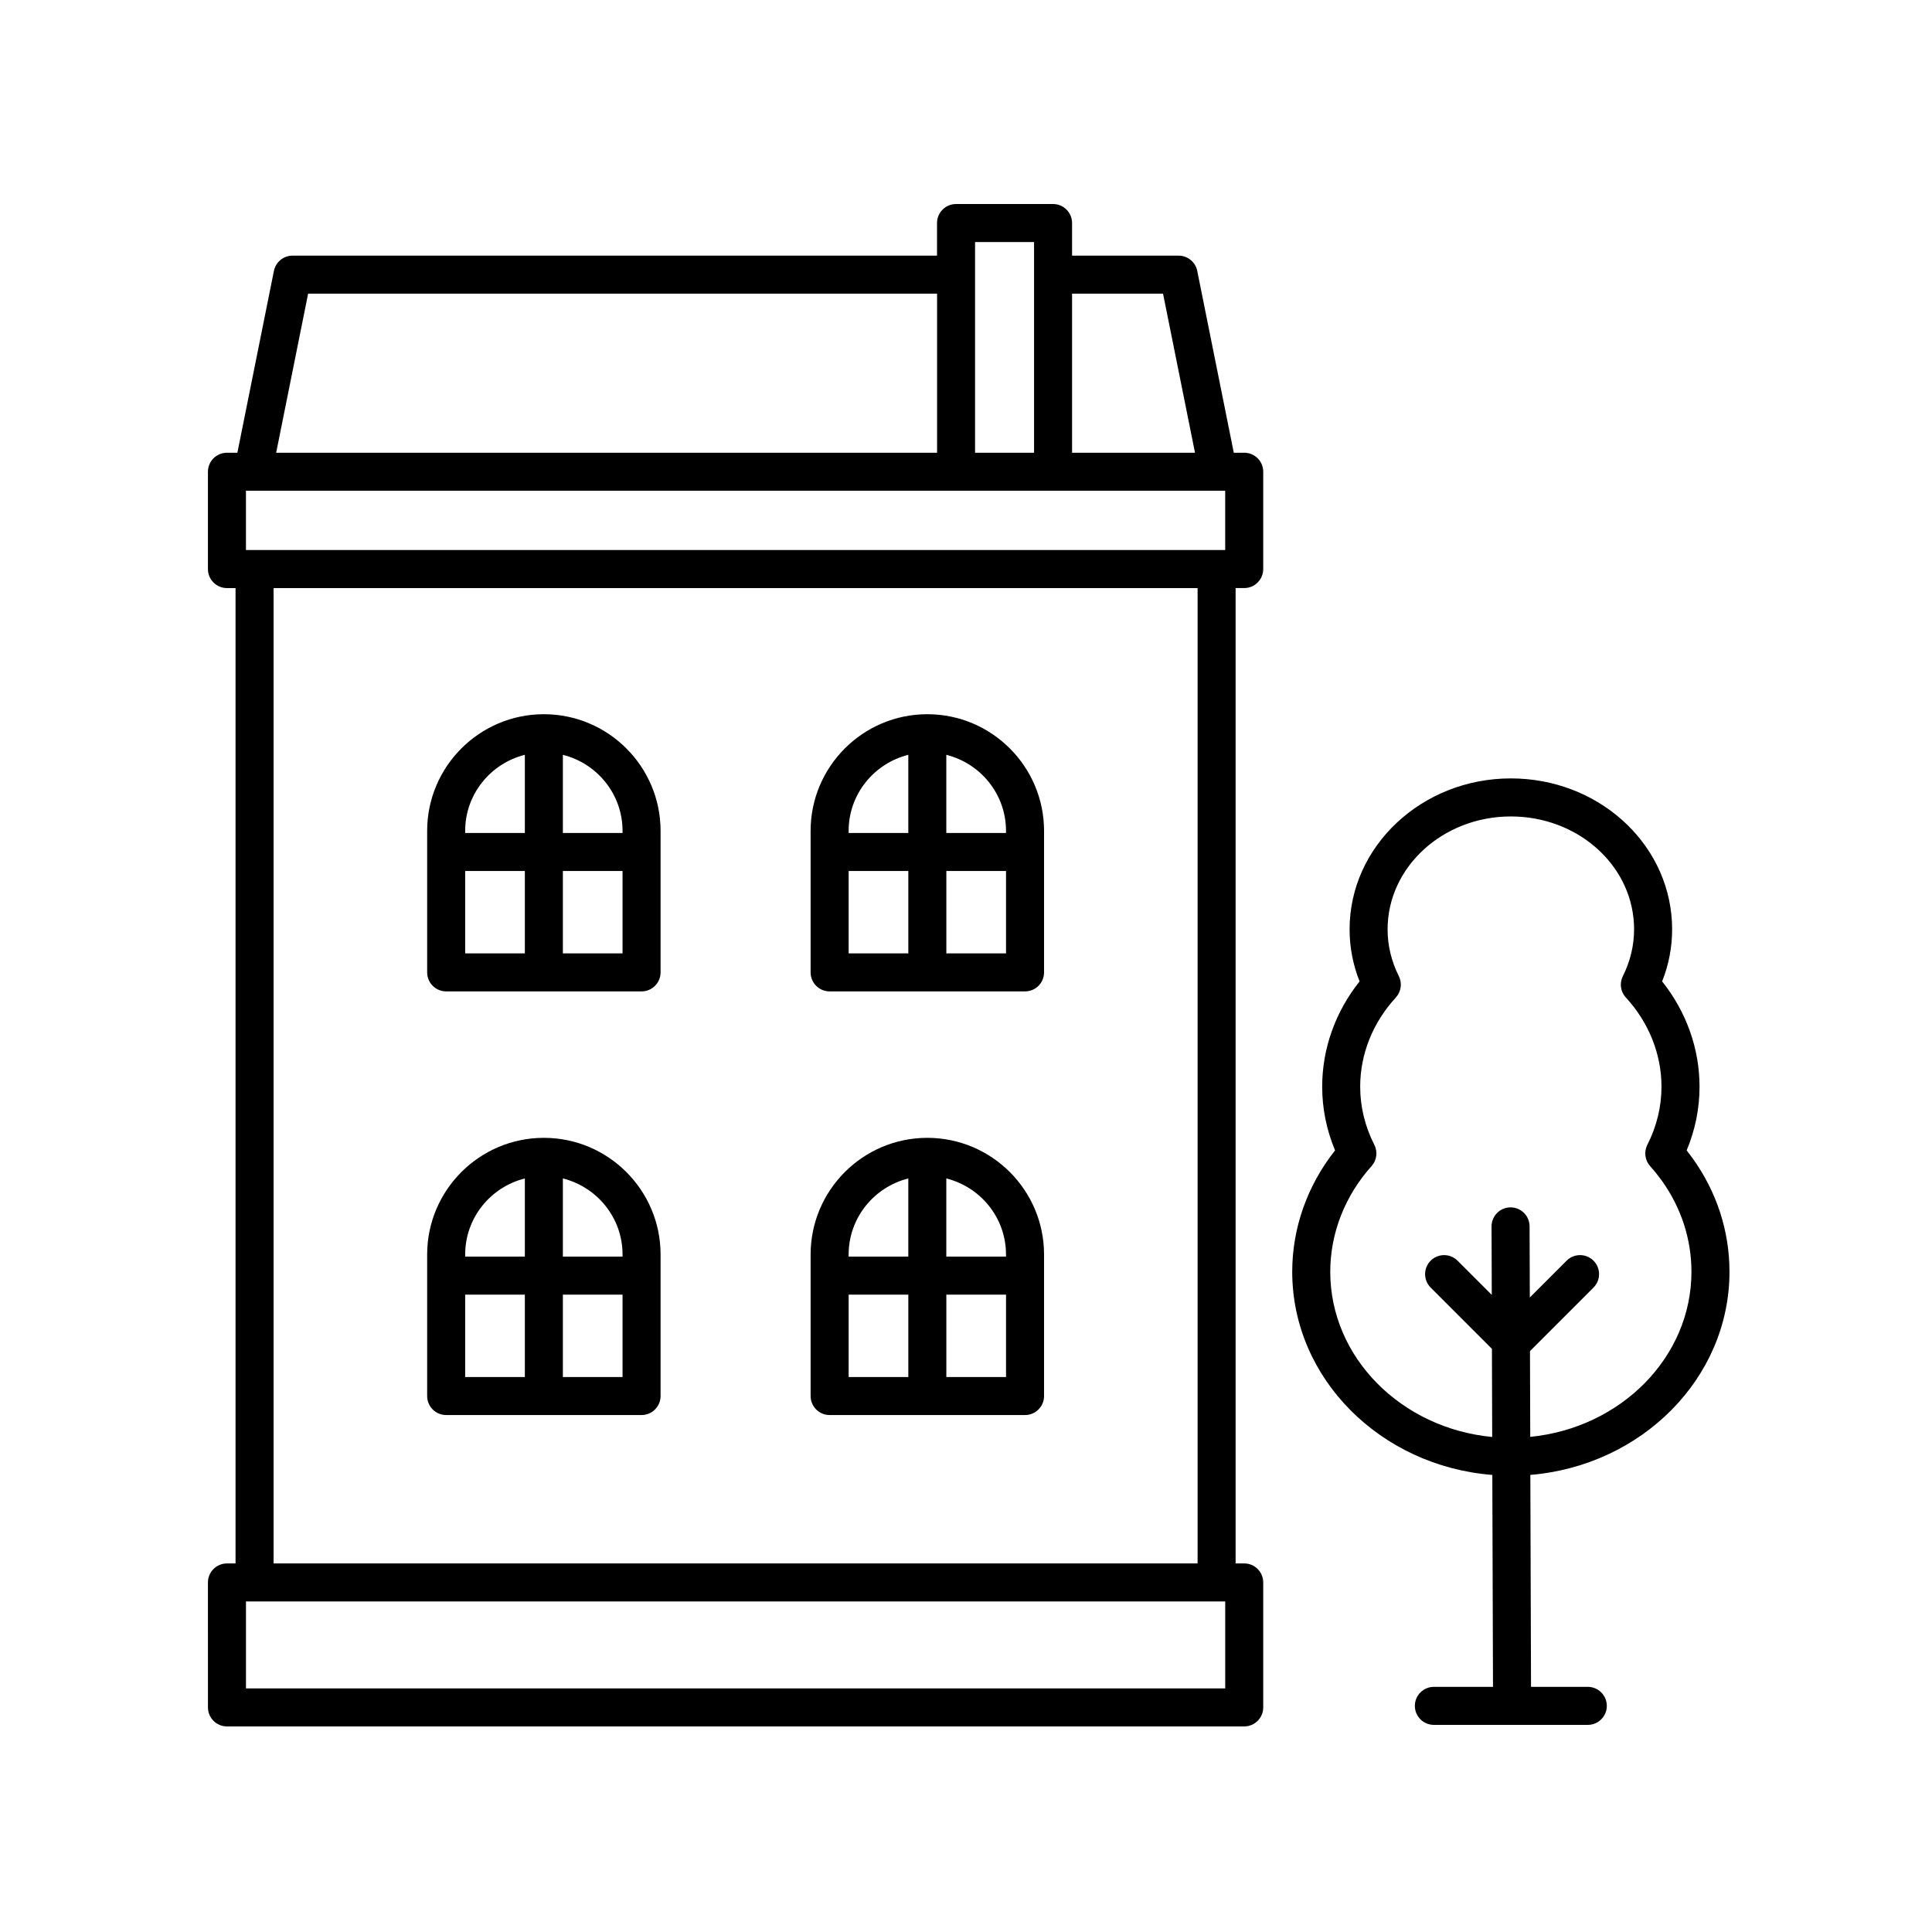
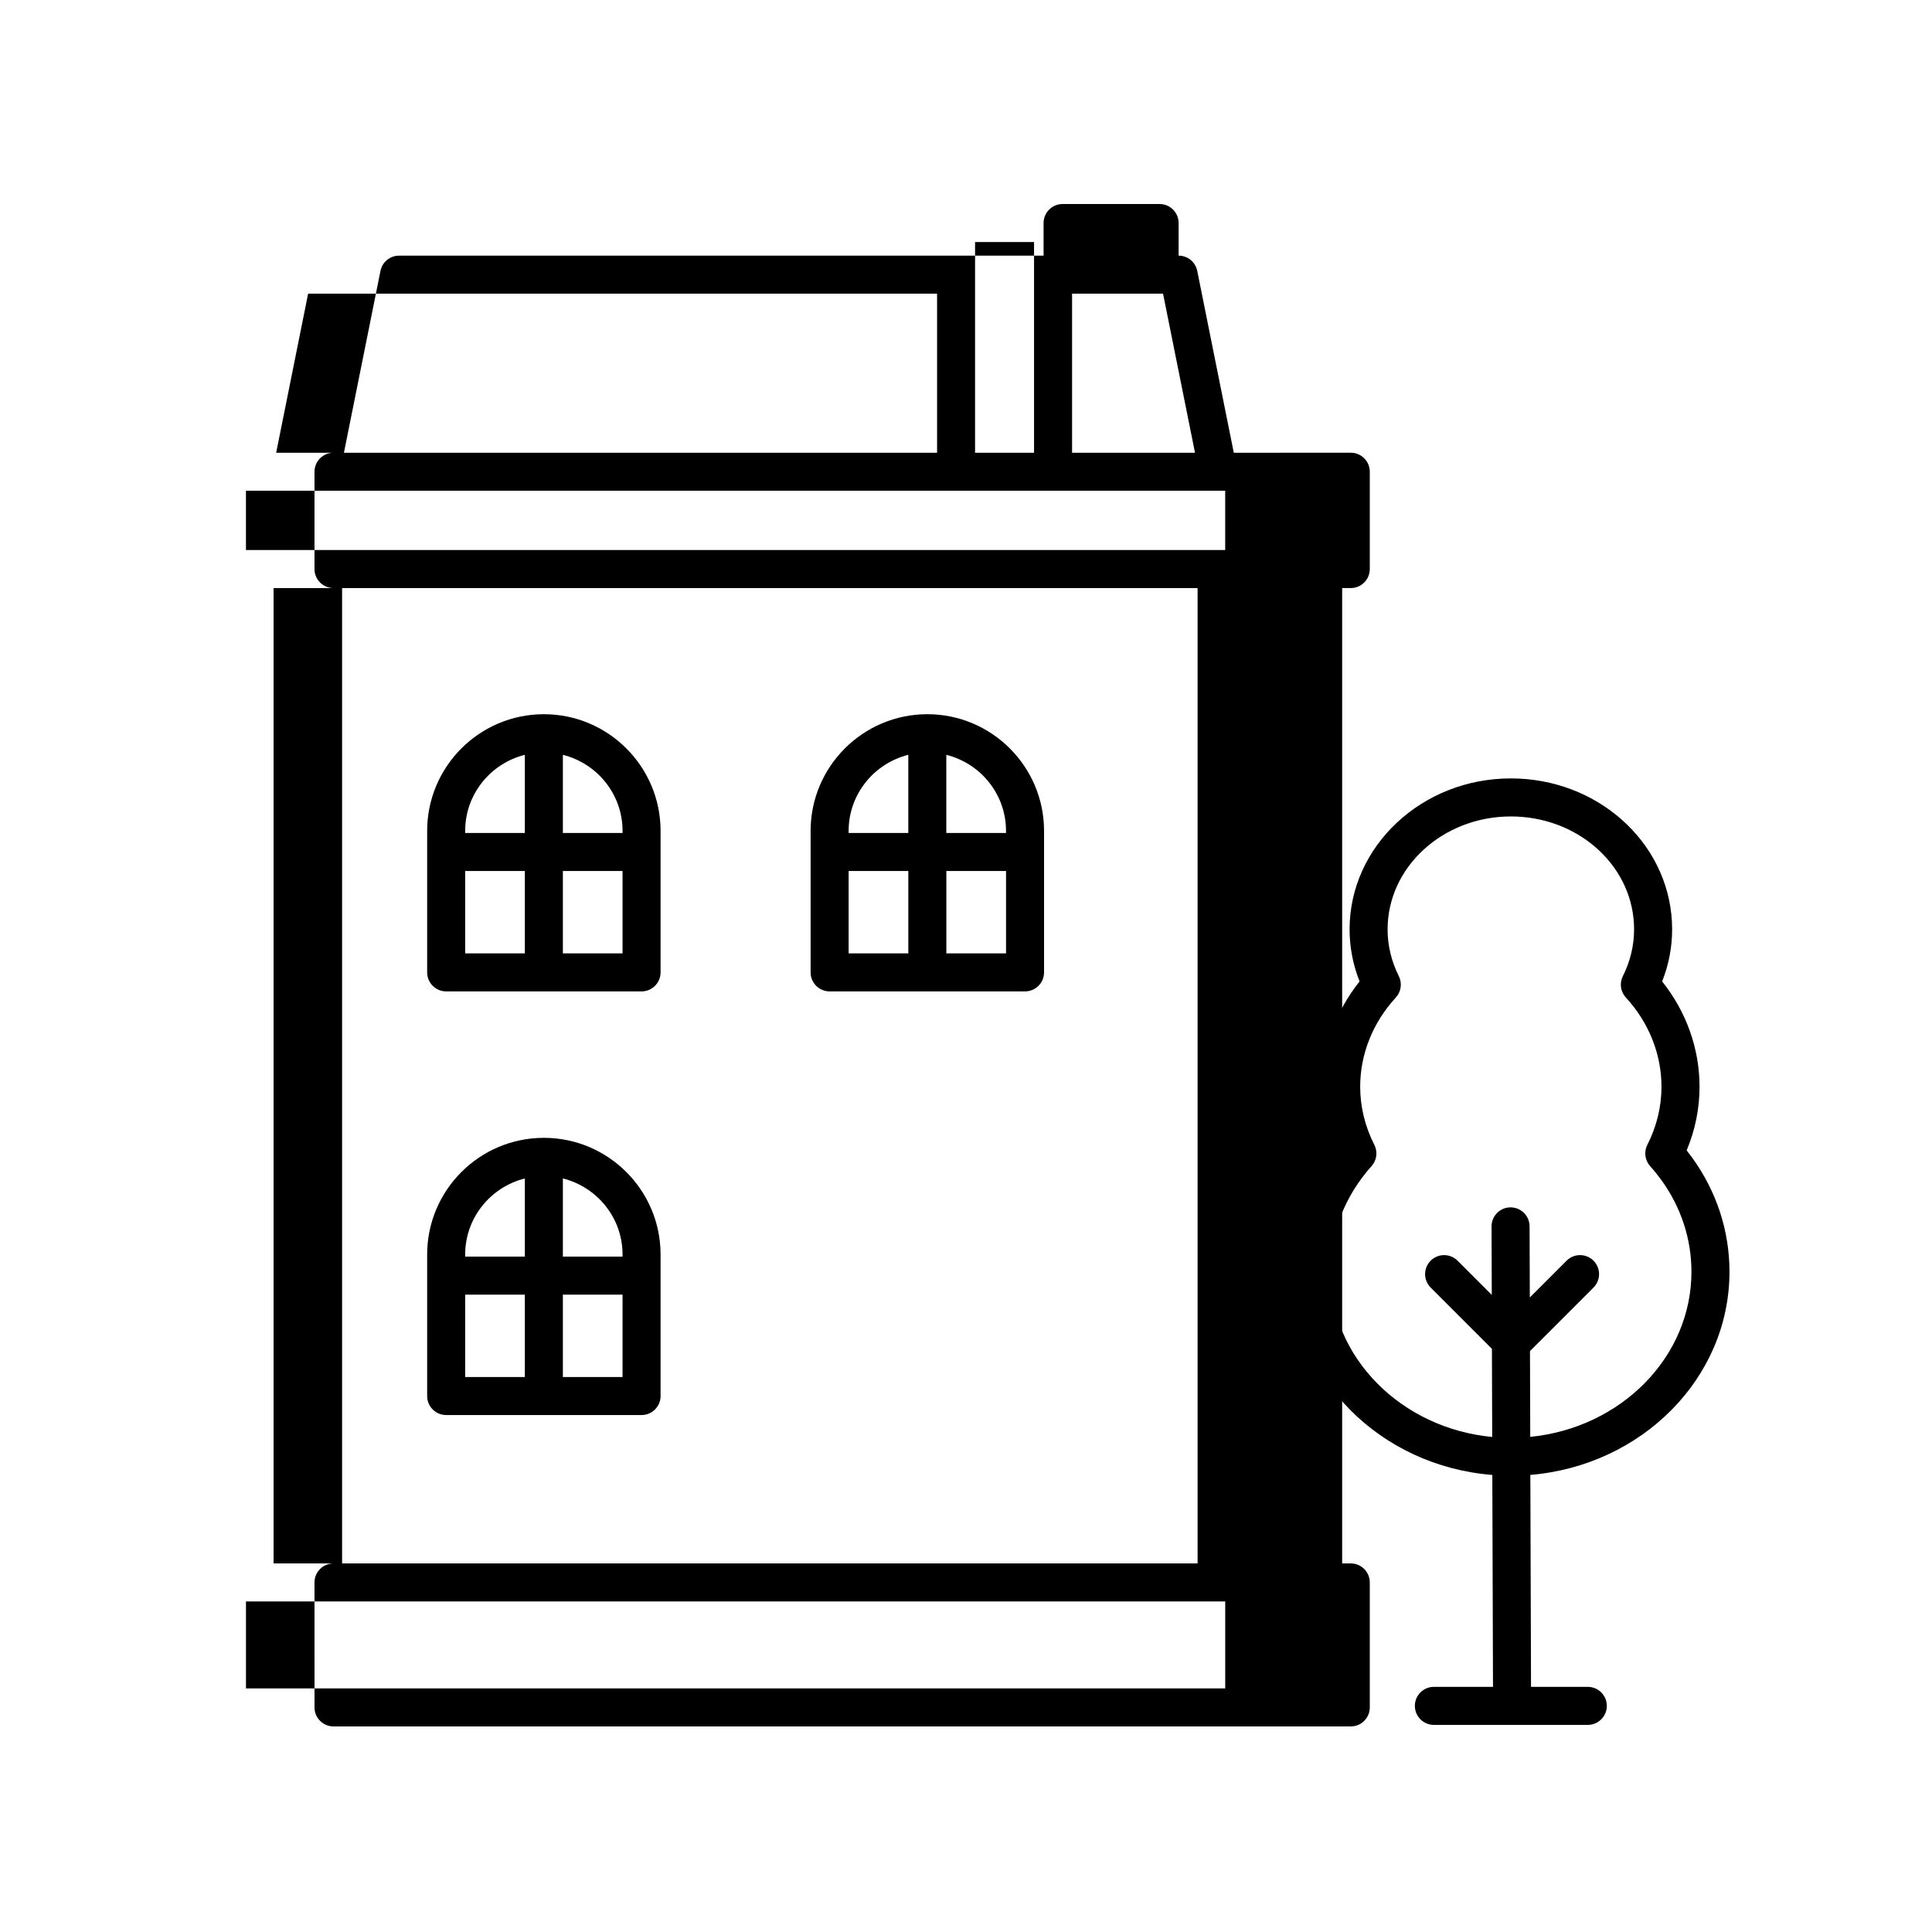
<svg xmlns="http://www.w3.org/2000/svg" fill="#000000" width="800px" height="800px" version="1.1" viewBox="144 144 512 512">
  <g>
    <path d="m262.24 406.73h51.781c2.781 0 5.039-2.254 5.039-5.039v-37.488c0-17.055-13.875-30.93-30.93-30.93-17.055 0-30.93 13.875-30.93 30.93v37.488c0 2.785 2.258 5.039 5.039 5.039zm5.035-31.902h15.816v21.824h-15.816zm25.891 21.824v-21.824h15.816v21.824zm15.816-32.449v0.551h-15.816v-20.715c9.059 2.262 15.816 10.41 15.816 20.164zm-25.891-20.168v20.715h-15.816v-0.551c0-9.75 6.758-17.898 15.816-20.164z" />
    <path d="m363.86 406.73h51.785c2.781 0 5.039-2.254 5.039-5.039v-37.488c0-17.055-13.875-30.93-30.934-30.93s-30.93 13.875-30.93 30.93v37.488c0 2.785 2.254 5.039 5.039 5.039zm5.039-31.902h15.816v21.824h-15.816zm25.891 21.824v-21.824h15.82v21.824zm15.812-32.449v0.551h-15.82v-20.715c9.066 2.262 15.82 10.41 15.82 20.164zm-25.891-20.168v20.715h-15.816v-0.551c0.004-9.75 6.758-17.898 15.816-20.164z" />
    <path d="m262.24 519h51.781c2.781 0 5.039-2.254 5.039-5.039v-37.488c0-17.059-13.875-30.934-30.93-30.934-17.055 0-30.93 13.875-30.93 30.934v37.488c0 2.785 2.258 5.039 5.039 5.039zm5.035-31.902h15.816v21.824h-15.816zm25.891 21.824v-21.824h15.816v21.824zm15.816-32.449v0.551h-15.816v-20.723c9.059 2.269 15.816 10.418 15.816 20.172zm-25.891-20.172v20.723h-15.816v-0.551c0-9.754 6.758-17.902 15.816-20.172z" />
-     <path d="m363.86 519h51.785c2.781 0 5.039-2.254 5.039-5.039v-37.488c0-17.059-13.875-30.934-30.934-30.934s-30.93 13.875-30.93 30.934v37.488c0 2.785 2.254 5.039 5.039 5.039zm5.039-31.902h15.816v21.824h-15.816zm25.891 21.824v-21.824h15.82v21.824zm15.812-32.449v0.551h-15.82v-20.723c9.066 2.269 15.82 10.418 15.82 20.172zm-25.891-20.172v20.723h-15.816v-0.551c0.004-9.754 6.758-17.902 15.816-20.172z" />
-     <path d="m473.73 263.98h-2.762l-9.684-48.184c-0.473-2.352-2.539-4.047-4.938-4.047h-28.238v-8.641c0-2.785-2.258-5.039-5.039-5.039h-25.711c-2.781 0-5.039 2.254-5.039 5.039v8.641h-170.79c-2.402 0-4.469 1.691-4.938 4.047l-9.684 48.184h-2.762c-2.781 0-5.039 2.254-5.039 5.039v25.789c0 2.785 2.258 5.039 5.039 5.039h2.277v258.48h-2.277c-2.781 0-5.039 2.254-5.039 5.039l0.004 33.117c0 2.785 2.258 5.039 5.039 5.039h269.58c2.781 0 5.039-2.254 5.039-5.039v-33.121c0-2.785-2.258-5.039-5.039-5.039h-2.281v-258.48h2.281c2.781 0 5.039-2.254 5.039-5.039v-25.789c0-2.789-2.258-5.039-5.039-5.039zm-264.55 25.789v-15.715h259.51v15.715zm243.04-67.941 8.469 42.152h-32.578v-42.152zm-34.184-13.68v55.832h-15.633v-55.832zm-192.38 13.68h166.68v42.152h-175.15zm243.04 369.62h-259.51v-23.043h259.51v23.043zm-7.32-33.121h-244.87v-258.48h244.87z" />
+     <path d="m473.73 263.98h-2.762l-9.684-48.184c-0.473-2.352-2.539-4.047-4.938-4.047v-8.641c0-2.785-2.258-5.039-5.039-5.039h-25.711c-2.781 0-5.039 2.254-5.039 5.039v8.641h-170.79c-2.402 0-4.469 1.691-4.938 4.047l-9.684 48.184h-2.762c-2.781 0-5.039 2.254-5.039 5.039v25.789c0 2.785 2.258 5.039 5.039 5.039h2.277v258.48h-2.277c-2.781 0-5.039 2.254-5.039 5.039l0.004 33.117c0 2.785 2.258 5.039 5.039 5.039h269.58c2.781 0 5.039-2.254 5.039-5.039v-33.121c0-2.785-2.258-5.039-5.039-5.039h-2.281v-258.48h2.281c2.781 0 5.039-2.254 5.039-5.039v-25.789c0-2.789-2.258-5.039-5.039-5.039zm-264.55 25.789v-15.715h259.51v15.715zm243.04-67.941 8.469 42.152h-32.578v-42.152zm-34.184-13.68v55.832h-15.633v-55.832zm-192.38 13.68h166.68v42.152h-175.15zm243.04 369.62h-259.51v-23.043h259.51v23.043zm-7.32-33.121h-244.87v-258.48h244.87z" />
    <path d="m590.98 448.87c2.266-5.414 3.414-11.082 3.414-16.898 0-10.062-3.496-19.84-9.91-27.887 1.758-4.438 2.648-9.062 2.648-13.801 0-0.676-0.02-1.344-0.055-2.031-1.137-21.289-19.887-37.969-42.684-37.969-23.566 0-42.738 17.945-42.738 39.996 0 4.734 0.891 9.367 2.648 13.801-6.414 8.047-9.91 17.824-9.91 27.887 0 5.812 1.148 11.48 3.414 16.898-7.344 9.27-11.355 20.566-11.355 32.152 0 28.277 23.375 51.52 53.027 53.855l0.18 56.16h-15.668c-2.781 0-5.039 2.254-5.039 5.039 0 2.785 2.258 5.039 5.039 5.039h40.793c2.781 0 5.039-2.254 5.039-5.039 0-2.785-2.258-5.039-5.039-5.039h-15.047l-0.18-56.168c29.535-2.453 52.773-25.648 52.773-53.848 0-10.812-3.41-21.25-9.863-30.191-0.48-0.656-0.98-1.312-1.488-1.957zm-41.449 75.91-0.07-22.73 16.832-16.832c1.969-1.969 1.969-5.152 0-7.125-1.969-1.969-5.152-1.969-7.125 0l-9.754 9.754-0.059-18.859c-0.012-2.781-2.262-5.023-5.039-5.023h-0.016c-2.781 0.012-5.031 2.273-5.023 5.055l0.059 18.137-9.07-9.062c-1.969-1.969-5.152-1.969-7.125 0-1.969 1.969-1.969 5.152 0 7.125l16.234 16.238 0.074 23.355c-24.078-2.281-42.918-21.043-42.918-43.781 0-10.188 3.883-20.133 10.941-27.992 1.391-1.547 1.684-3.789 0.742-5.644-2.488-4.906-3.75-10.098-3.75-15.422 0-8.621 3.356-17.008 9.441-23.617 1.414-1.543 1.734-3.797 0.801-5.668-1.98-3.949-2.977-8.125-2.977-12.402 0-16.5 14.652-29.922 32.66-29.922 17.441 0 31.77 12.488 32.621 28.418 0.023 0.5 0.039 0.996 0.039 1.508 0 4.277-1.004 8.453-2.977 12.402-0.938 1.875-0.621 4.125 0.801 5.664 6.086 6.609 9.438 15.004 9.438 23.617 0 5.324-1.258 10.516-3.75 15.422-0.941 1.855-0.641 4.098 0.746 5.648 1.059 1.176 2.055 2.414 2.984 3.688 5.211 7.215 7.961 15.617 7.961 24.293 0.004 22.684-18.742 41.395-42.723 43.758z" />
  </g>
</svg>